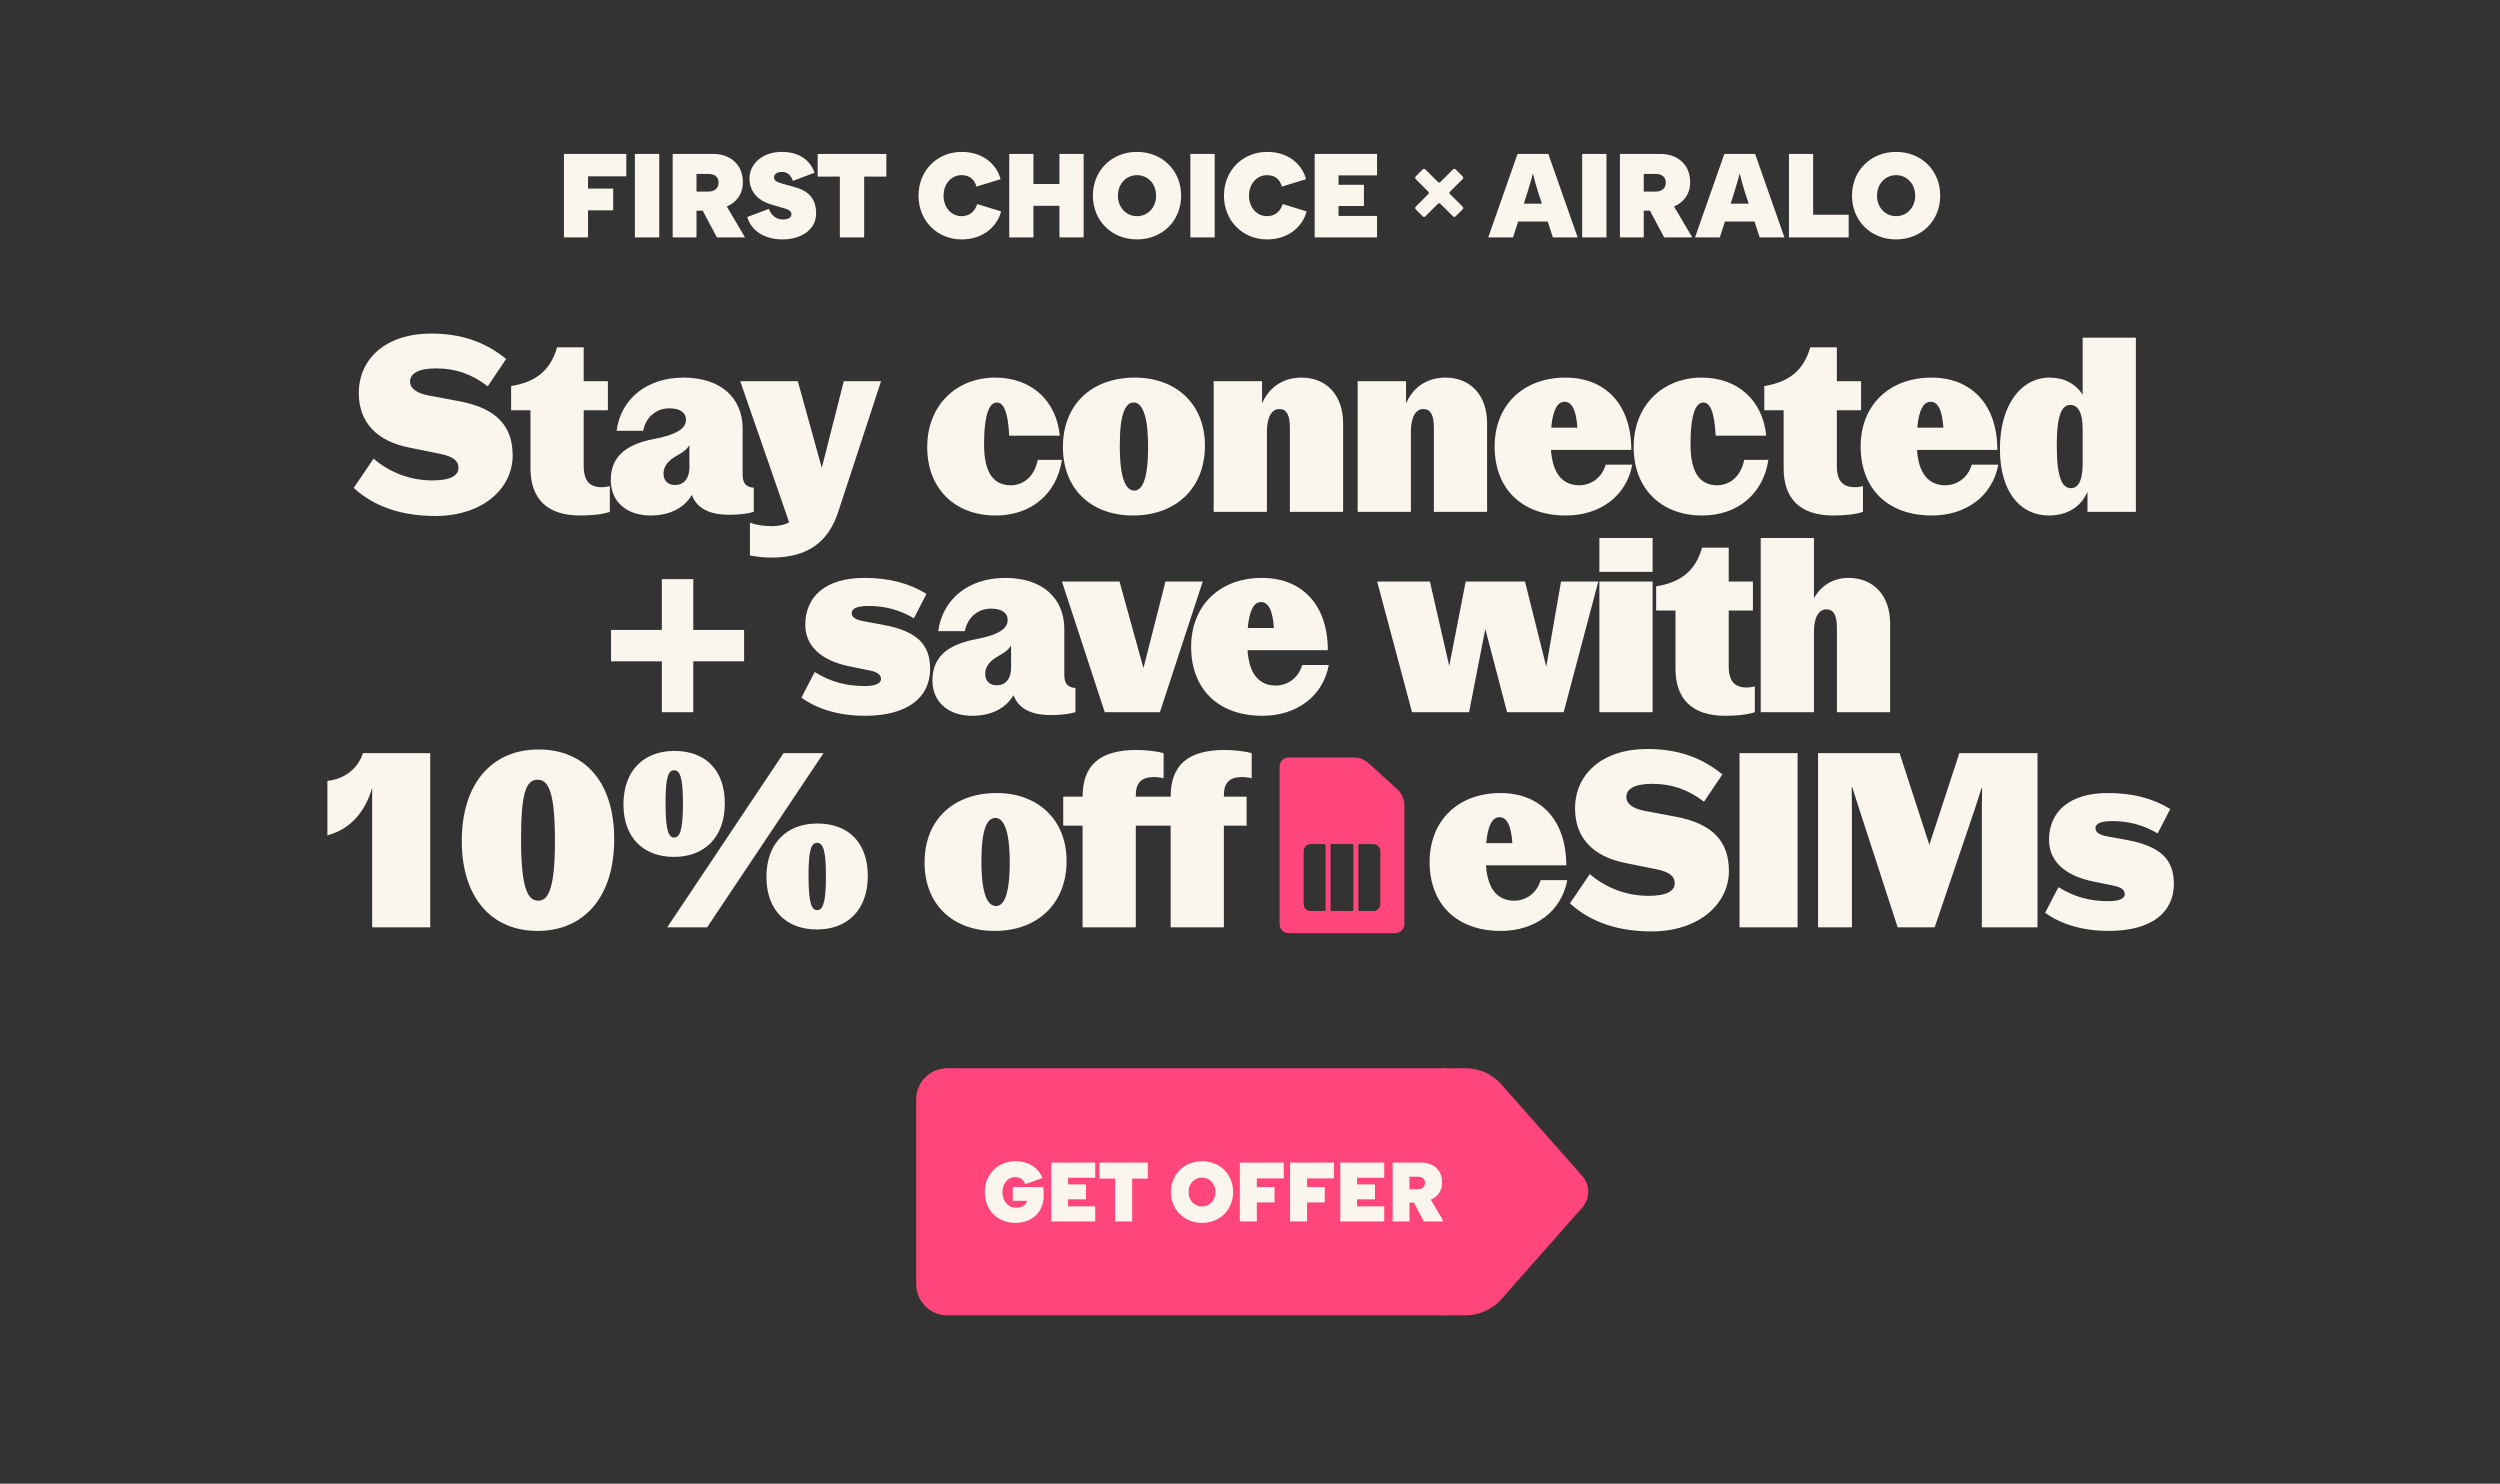
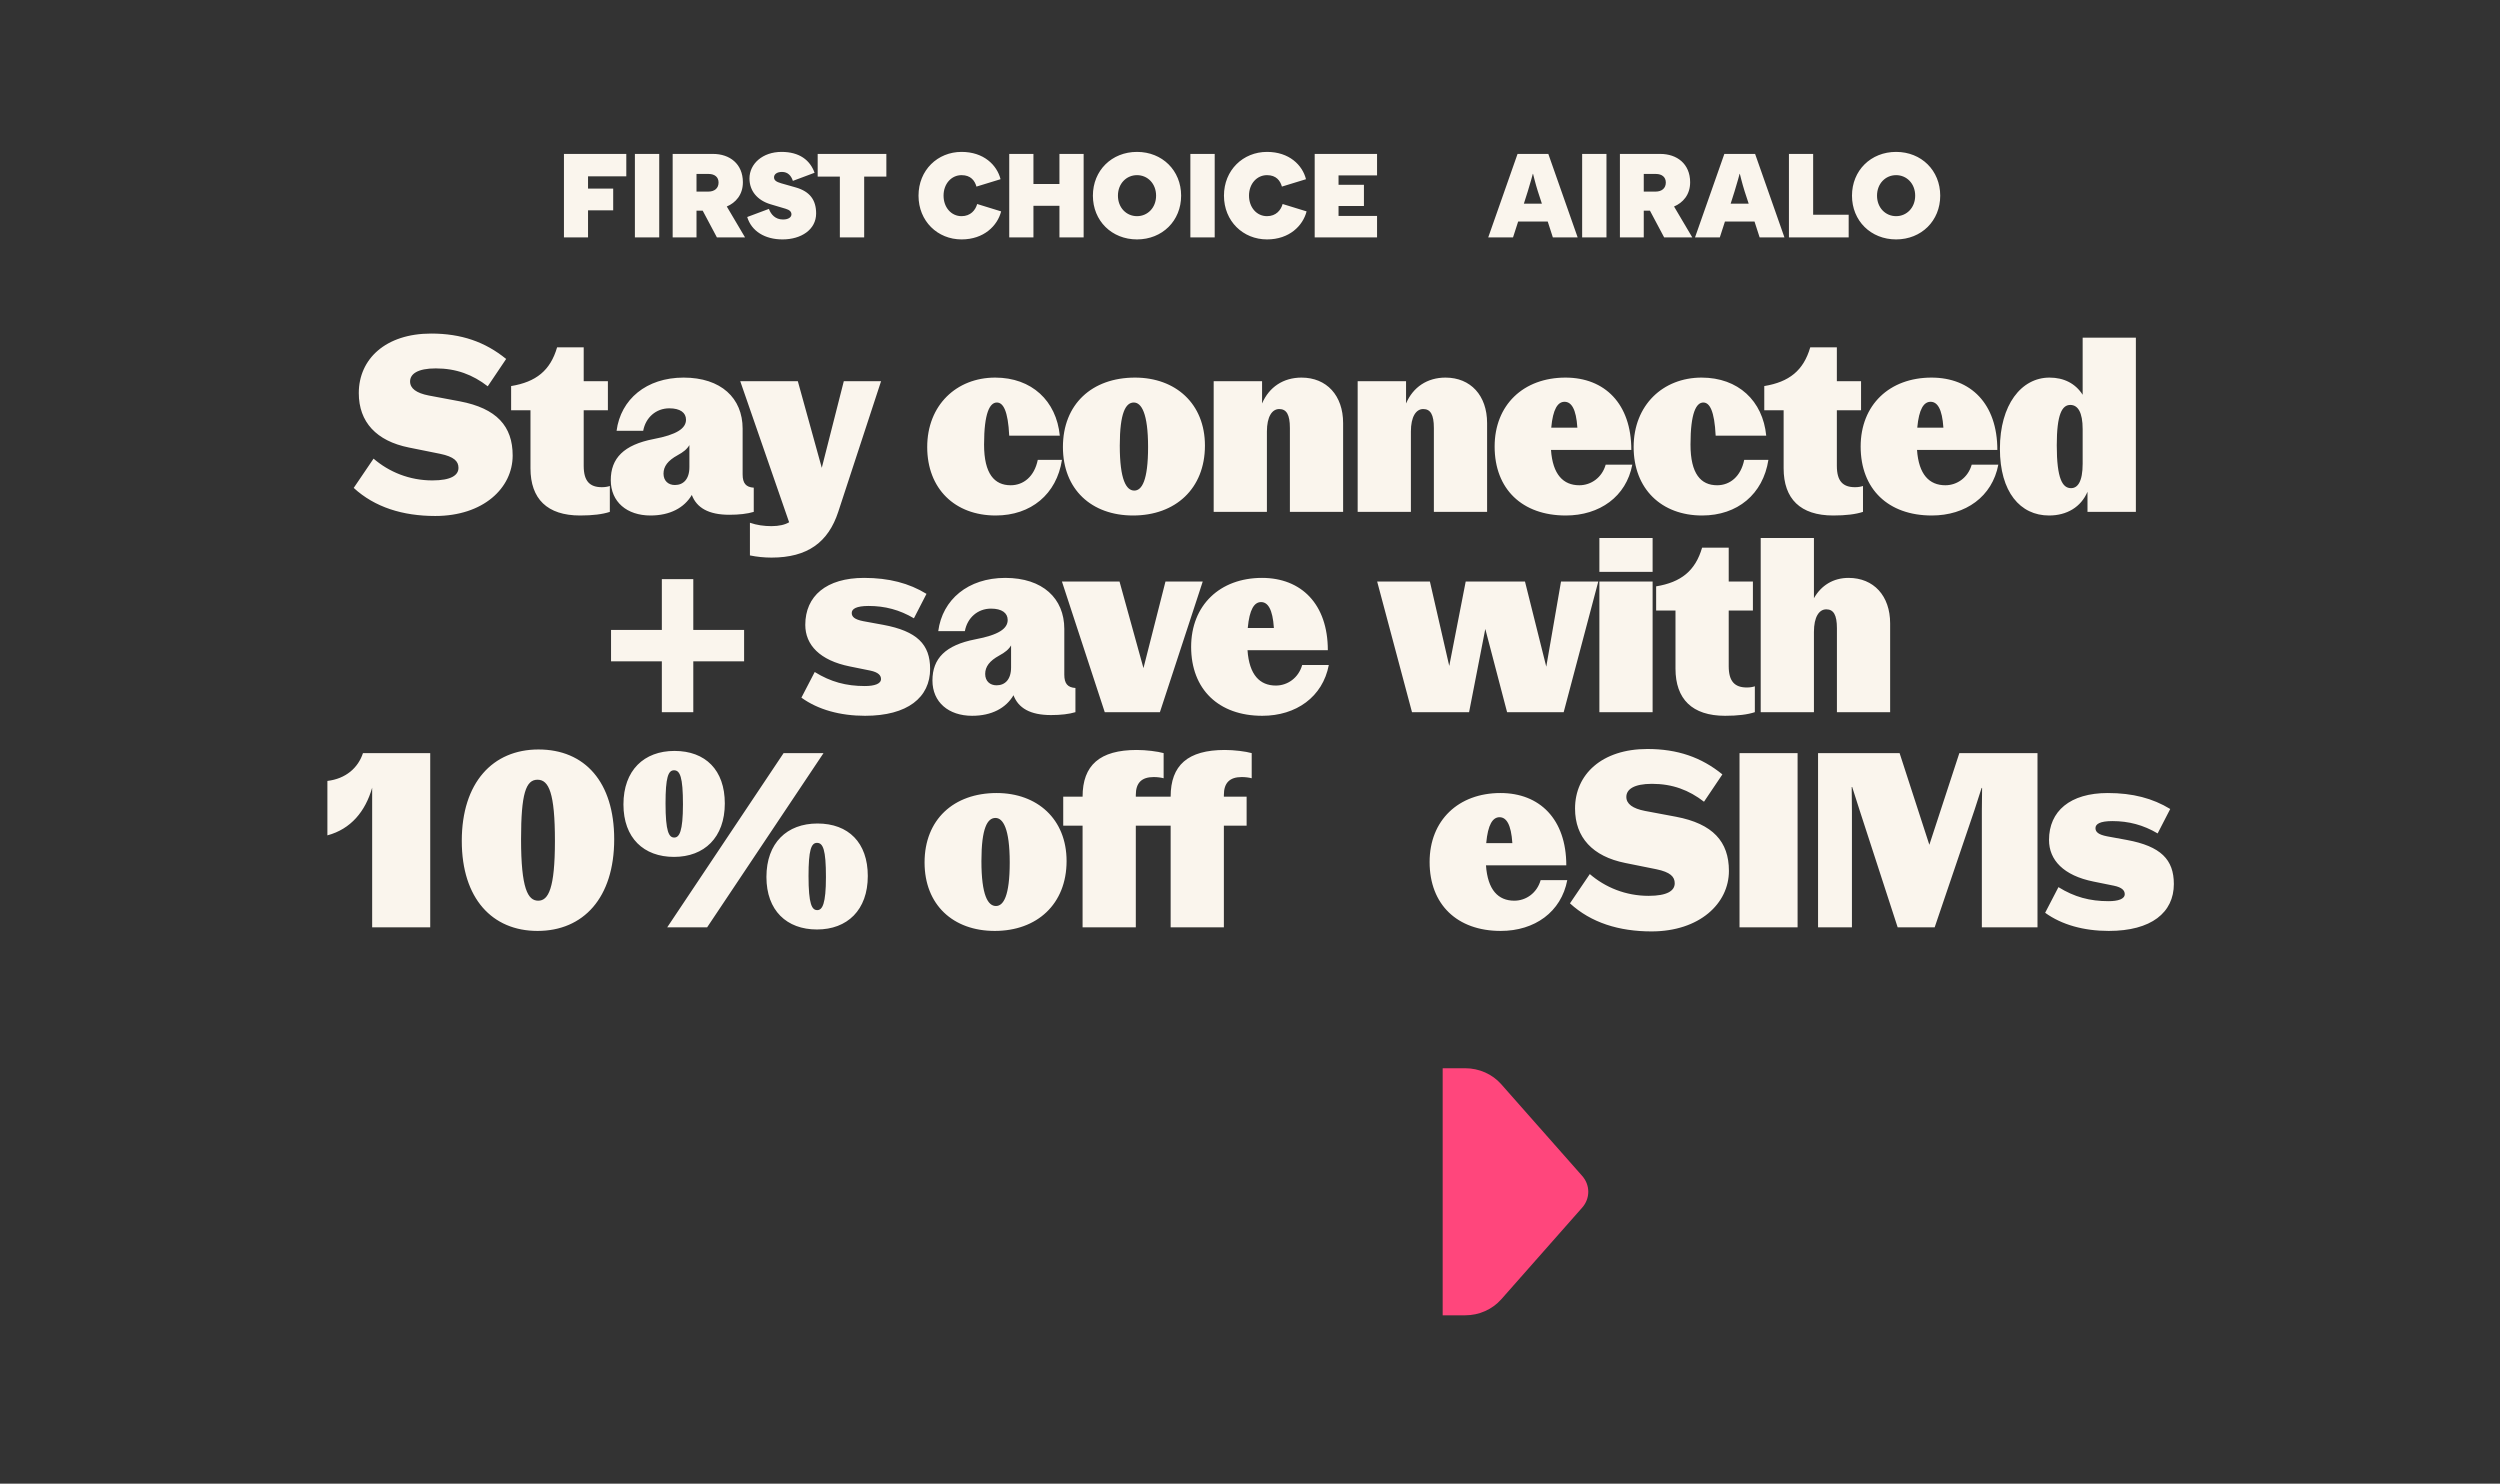
<svg xmlns="http://www.w3.org/2000/svg" width="337" height="200" viewBox="0 0 337 200" fill="none">
  <rect x="0" y="0" width="337" height="200" fill="#333333" stroke="none" />
  <path d="M76.02 32V20.749H84.426V23.771H79.267V25.426H82.658V28.352H79.267V32H76.02ZM85.584 32V20.749H88.863V32H85.584ZM90.675 32V20.749H96.123C98.341 20.749 100.141 22.067 100.141 24.575C100.141 26.278 99.145 27.339 97.972 27.837L100.431 32H96.638L94.725 28.4H93.889V32H90.675ZM93.889 25.828H95.48C96.316 25.828 96.863 25.378 96.863 24.607C96.863 23.867 96.332 23.449 95.529 23.449H93.889V25.828ZM105.481 32.273C103.103 32.273 101.302 31.164 100.724 29.252L103.649 28.159C103.922 28.914 104.517 29.589 105.546 29.589C106.349 29.589 106.687 29.235 106.687 28.898C106.687 28.561 106.462 28.303 105.915 28.143L103.858 27.532C102.09 27.001 101.029 25.732 101.029 24.06C101.029 22.067 102.813 20.476 105.353 20.476C107.764 20.476 109.194 21.585 109.805 23.289L106.88 24.382C106.655 23.691 106.205 23.176 105.417 23.176C104.678 23.176 104.34 23.53 104.34 23.899C104.34 24.285 104.613 24.51 105.288 24.703L107.265 25.266C109.178 25.812 110.014 26.969 110.014 28.769C110.014 30.955 108.005 32.273 105.481 32.273ZM113.213 32V23.803H110.223V20.749H119.481V23.803H116.491V32H113.213ZM129.618 32.273C126.387 32.273 123.816 29.814 123.816 26.375C123.816 22.935 126.387 20.476 129.618 20.476C132.607 20.476 134.391 22.244 134.874 24.157L131.627 25.153C131.402 24.366 130.872 23.61 129.618 23.61C128.268 23.61 127.191 24.751 127.191 26.375C127.191 27.95 128.22 29.139 129.618 29.139C130.839 29.139 131.498 28.319 131.723 27.5L134.954 28.496C134.456 30.425 132.64 32.273 129.618 32.273ZM142.812 20.749H146.075V32H142.812V27.741H139.308V32H136.045V20.749H139.308V24.799H142.812V20.749ZM153.269 32.273C149.862 32.273 147.322 29.766 147.322 26.375C147.322 22.983 149.862 20.476 153.269 20.476C156.677 20.476 159.216 22.983 159.216 26.375C159.216 29.766 156.677 32.273 153.269 32.273ZM150.698 26.375C150.698 27.998 151.839 29.139 153.269 29.139C154.7 29.139 155.841 27.998 155.841 26.375C155.841 24.751 154.7 23.61 153.269 23.61C151.839 23.61 150.698 24.751 150.698 26.375ZM160.462 32V20.749H163.741V32H160.462ZM170.793 32.273C167.562 32.273 164.99 29.814 164.99 26.375C164.99 22.935 167.562 20.476 170.793 20.476C173.782 20.476 175.566 22.244 176.048 24.157L172.802 25.153C172.577 24.366 172.046 23.61 170.793 23.61C169.443 23.61 168.366 24.751 168.366 26.375C168.366 27.95 169.394 29.139 170.793 29.139C172.014 29.139 172.673 28.319 172.898 27.5L176.129 28.496C175.63 30.425 173.814 32.273 170.793 32.273ZM177.22 32V20.749H185.626V23.642H180.435V24.912H183.858V27.773H180.435V29.107H185.626V32H177.22ZM200.613 32L204.566 20.749H208.713L212.667 32H209.324L208.633 29.862H204.647L203.956 32H200.613ZM205.418 27.451H207.845L207.299 25.78C206.961 24.719 206.656 23.433 206.656 23.433H206.624C206.624 23.433 206.286 24.719 205.949 25.78L205.418 27.451ZM213.273 32V20.749H216.552V32H213.273ZM218.364 32V20.749H223.813C226.031 20.749 227.831 22.067 227.831 24.575C227.831 26.278 226.834 27.339 225.661 27.837L228.12 32H224.327L222.414 28.4H221.579V32H218.364ZM221.579 25.828H223.17C224.005 25.828 224.552 25.378 224.552 24.607C224.552 23.867 224.022 23.449 223.218 23.449H221.579V25.828ZM228.488 32L232.442 20.749H236.588L240.542 32H237.199L236.508 29.862H232.522L231.831 32H228.488ZM233.294 27.451H235.721L235.174 25.78C234.837 24.719 234.531 23.433 234.531 23.433H234.499C234.499 23.433 234.161 24.719 233.824 25.78L233.294 27.451ZM241.149 32V20.749H244.412V28.946H249.201V32H241.149ZM255.595 32.273C252.187 32.273 249.648 29.766 249.648 26.375C249.648 22.983 252.187 20.476 255.595 20.476C259.002 20.476 261.542 22.983 261.542 26.375C261.542 29.766 259.002 32.273 255.595 32.273ZM253.023 26.375C253.023 27.998 254.164 29.139 255.595 29.139C257.025 29.139 258.166 27.998 258.166 26.375C258.166 24.751 257.025 23.61 255.595 23.61C254.164 23.61 253.023 24.751 253.023 26.375Z" fill="#FAF5ED" />
-   <path d="M123.5 148.196C123.5 145.879 125.379 144 127.696 144H194.892V177.303H127.696C125.379 177.303 123.5 175.424 123.5 173.106V148.196Z" fill="#FF467C" />
-   <path d="M136.852 164.844C134.507 164.844 132.751 163.167 132.751 160.686C132.751 158.261 134.563 156.528 136.863 156.528C138.925 156.528 140.126 157.672 140.512 158.805L138.189 159.632C138.019 159.145 137.645 158.669 136.841 158.669C135.866 158.669 135.13 159.53 135.13 160.686C135.13 161.864 135.81 162.793 136.943 162.793C137.86 162.793 138.302 162.408 138.438 161.864H136.523V160.017H140.625C140.67 160.38 140.693 160.743 140.693 161.128C140.693 163.428 139.118 164.844 136.852 164.844ZM141.71 164.651V156.72H147.635V158.76H143.976V159.655H146.389V161.672H143.976V162.612H147.635V164.651H141.71ZM150.308 164.651V158.873H148.201V156.72H154.727V158.873H152.619V164.651H150.308ZM162.031 164.844C159.629 164.844 157.839 163.076 157.839 160.686C157.839 158.295 159.629 156.528 162.031 156.528C164.433 156.528 166.223 158.295 166.223 160.686C166.223 163.076 164.433 164.844 162.031 164.844ZM160.218 160.686C160.218 161.83 161.023 162.635 162.031 162.635C163.039 162.635 163.844 161.83 163.844 160.686C163.844 159.542 163.039 158.737 162.031 158.737C161.023 158.737 160.218 159.542 160.218 160.686ZM167.13 164.651V156.72H173.055V158.85H169.419V160.017H171.809V162.079H169.419V164.651H167.13ZM173.9 164.651V156.72H179.825V158.85H176.189V160.017H178.579V162.079H176.189V164.651H173.9ZM180.67 164.651V156.72H186.595V158.76H182.936V159.655H185.349V161.672H182.936V162.612H186.595V164.651H180.67ZM187.728 164.651V156.72H191.568C193.132 156.72 194.401 157.649 194.401 159.417C194.401 160.618 193.698 161.366 192.871 161.717L194.605 164.651H191.931L190.583 162.113H189.994V164.651H187.728ZM189.994 160.301H191.115C191.704 160.301 192.09 159.983 192.09 159.44C192.09 158.918 191.716 158.624 191.149 158.624H189.994V160.301Z" fill="#FAF5ED" />
  <path d="M197.522 177.303H194.473L194.473 172.926L194.473 148.223V144H197.515C199.384 144 201.162 144.787 202.371 146.158L213.283 158.52C214.372 159.751 214.372 161.552 213.283 162.782L202.371 175.145C201.162 176.509 199.391 177.303 197.515 177.303H197.522Z" fill="#FF467C" />
  <path d="M58.671 69.554C54.301 69.554 50.518 68.38 47.68 65.771L50.355 61.825C52.442 63.619 55.181 64.76 58.28 64.76C60.791 64.76 61.802 64.075 61.802 63.064C61.802 62.184 61.215 61.564 59.323 61.173L55.116 60.325C50.746 59.444 48.365 56.901 48.365 52.987C48.365 48.389 51.985 44.964 58.117 44.964C62.161 44.964 65.389 46.073 68.227 48.389L65.748 52.074C63.726 50.508 61.508 49.66 58.736 49.66C56.29 49.66 55.279 50.411 55.279 51.422C55.279 52.367 56.127 52.987 57.79 53.313L61.965 54.096C66.955 55.042 69.107 57.455 69.107 61.401C69.107 65.804 65.128 69.554 58.671 69.554ZM78.194 69.489C73.758 69.489 71.508 67.239 71.508 63.13V55.303H68.899V52.041C72.258 51.487 74.182 49.954 75.096 46.823H78.683V51.389H81.944V55.303H78.683V62.803C78.683 64.858 79.498 65.674 81.129 65.674C81.553 65.674 81.944 65.608 82.205 65.51V69C81.227 69.326 79.89 69.489 78.194 69.489ZM87.68 69.489C84.517 69.489 82.332 67.663 82.332 64.728C82.332 61.76 84.093 59.966 88.104 59.184C91.235 58.596 92.474 57.748 92.474 56.574C92.474 55.629 91.691 55.042 90.224 55.042C88.43 55.042 87.028 56.281 86.702 58.075H83.114C83.669 53.835 87.126 50.9 92.148 50.9C97.203 50.9 100.106 53.672 100.106 57.781V63.945C100.106 65.152 100.562 65.674 101.606 65.739V69C100.758 69.261 99.616 69.391 98.312 69.391C95.507 69.391 93.909 68.446 93.257 66.717C92.246 68.446 90.322 69.489 87.68 69.489ZM90.974 65.38C92.115 65.38 92.931 64.597 92.931 62.967V59.999C92.605 60.553 92.115 60.945 91.333 61.368C90.028 62.086 89.441 62.869 89.441 63.847C89.441 64.826 90.093 65.38 90.974 65.38ZM103.993 75.164C103.047 75.164 102.036 75.066 101.09 74.87V70.468C102.036 70.794 103.015 70.924 103.993 70.924C105.037 70.924 105.819 70.728 106.374 70.402L99.786 51.389H107.548L110.776 63.064L113.744 51.389H118.767L112.994 69C111.657 73.077 108.885 75.164 103.993 75.164ZM134.217 69.489C128.738 69.489 124.988 65.902 124.988 60.26C124.988 54.618 128.934 50.9 134.152 50.9C139.077 50.9 142.403 54.031 142.86 58.727H136.044C135.881 55.368 135.228 54.259 134.38 54.259C133.435 54.259 132.652 55.629 132.652 59.934C132.652 63.88 134.054 65.413 136.239 65.413C137.968 65.413 139.435 64.239 139.892 61.988H143.153C142.436 66.619 138.979 69.489 134.217 69.489ZM152.739 69.489C147.13 69.489 143.282 65.967 143.282 60.26C143.282 54.487 147.195 50.9 153 50.9C158.479 50.9 162.426 54.422 162.426 60.064C162.426 65.869 158.447 69.489 152.739 69.489ZM152.903 66.13C153.914 66.13 154.761 64.793 154.761 60.26C154.761 55.661 153.848 54.259 152.837 54.259C151.761 54.259 150.946 55.596 150.946 60.064C150.946 64.695 151.826 66.13 152.903 66.13ZM163.604 69V51.389H170.127V54.389C171.073 52.172 172.997 50.9 175.443 50.9C178.835 50.9 181.052 53.313 181.052 57.031V69H173.877V57.683C173.877 55.89 173.421 55.139 172.442 55.139C171.464 55.139 170.779 56.183 170.779 58.172V69H163.604ZM183.013 69V51.389H189.535V54.389C190.481 52.172 192.405 50.9 194.851 50.9C198.243 50.9 200.461 53.313 200.461 57.031V69H193.286V57.683C193.286 55.89 192.829 55.139 191.851 55.139C190.873 55.139 190.188 56.183 190.188 58.172V69H183.013ZM211.064 69.489C205.193 69.489 201.476 65.934 201.476 60.194C201.476 54.585 205.357 50.9 211.031 50.9C216.315 50.9 219.902 54.422 219.902 60.651H209.074C209.303 63.978 210.738 65.413 212.89 65.413C214.488 65.413 215.956 64.369 216.445 62.641H220.032C219.217 66.945 215.63 69.489 211.064 69.489ZM210.901 54.161C209.988 54.161 209.335 55.139 209.107 57.651H212.629C212.466 55.107 211.814 54.161 210.901 54.161ZM229.445 69.489C223.966 69.489 220.215 65.902 220.215 60.26C220.215 54.618 224.162 50.9 229.38 50.9C234.304 50.9 237.631 54.031 238.087 58.727H231.271C231.108 55.368 230.456 54.259 229.608 54.259C228.662 54.259 227.879 55.629 227.879 59.934C227.879 63.88 229.282 65.413 231.467 65.413C233.195 65.413 234.663 64.239 235.12 61.988H238.381C237.663 66.619 234.206 69.489 229.445 69.489ZM247.119 69.489C242.684 69.489 240.433 67.239 240.433 63.13V55.303H237.824V52.041C241.184 51.487 243.108 49.954 244.021 46.823H247.608V51.389H250.87V55.303H247.608V62.803C247.608 64.858 248.424 65.674 250.054 65.674C250.478 65.674 250.87 65.608 251.131 65.51V69C250.152 69.326 248.815 69.489 247.119 69.489ZM260.404 69.489C254.533 69.489 250.816 65.934 250.816 60.194C250.816 54.585 254.697 50.9 260.371 50.9C265.655 50.9 269.242 54.422 269.242 60.651H258.414C258.643 63.978 260.078 65.413 262.23 65.413C263.828 65.413 265.296 64.369 265.785 62.641H269.372C268.557 66.945 264.97 69.489 260.404 69.489ZM260.241 54.161C259.328 54.161 258.675 55.139 258.447 57.651H261.969C261.806 55.107 261.154 54.161 260.241 54.161ZM276.208 69.489C272.327 69.489 269.588 66.326 269.588 60.488C269.588 54.585 272.458 50.9 276.274 50.9C278.198 50.9 279.763 51.682 280.742 53.215V45.519H287.916V69H281.394V66.293C280.513 68.348 278.622 69.489 276.208 69.489ZM279.176 65.804C280.057 65.804 280.742 64.956 280.742 62.51V57.846C280.742 55.563 280.089 54.585 279.078 54.585C277.97 54.585 277.252 55.824 277.252 60.031C277.252 64.565 278.035 65.804 279.176 65.804ZM82.368 89.151V84.912H89.216V78.063H93.456V84.912H100.305V89.151H93.456V96H89.216V89.151H82.368ZM116.608 96.489C113.281 96.489 110.281 95.674 108.03 94.043L109.824 90.586C111.977 91.923 114.064 92.478 116.575 92.478C117.88 92.478 118.76 92.184 118.76 91.532C118.76 91.043 118.401 90.619 117.293 90.391L114.553 89.836C110.509 89.021 108.552 86.934 108.552 84.227C108.552 80.346 111.39 77.9 116.477 77.9C119.836 77.9 122.543 78.617 124.891 80.052L123.196 83.346C121.271 82.205 119.282 81.683 117.097 81.683C115.434 81.683 114.814 82.074 114.814 82.629C114.814 83.15 115.205 83.509 116.379 83.737L119.054 84.227C123.619 85.075 125.381 86.868 125.381 90.162C125.381 94.011 122.348 96.489 116.608 96.489ZM131.042 96.489C127.879 96.489 125.693 94.663 125.693 91.728C125.693 88.76 127.455 86.966 131.466 86.183C134.597 85.596 135.836 84.749 135.836 83.574C135.836 82.629 135.053 82.042 133.586 82.042C131.792 82.042 130.39 83.281 130.064 85.075H126.476C127.031 80.835 130.488 77.9 135.51 77.9C140.565 77.9 143.468 80.672 143.468 84.781V90.945C143.468 92.152 143.924 92.674 144.968 92.739V96C144.12 96.261 142.978 96.391 141.674 96.391C138.869 96.391 137.271 95.446 136.619 93.717C135.608 95.446 133.684 96.489 131.042 96.489ZM134.336 92.38C135.477 92.38 136.293 91.597 136.293 89.967V86.999C135.967 87.553 135.477 87.945 134.695 88.368C133.39 89.086 132.803 89.869 132.803 90.847C132.803 91.826 133.455 92.38 134.336 92.38ZM148.92 96L143.148 78.389H150.91L154.138 90.064L157.106 78.389H162.129L156.356 96H148.92ZM170.154 96.489C164.284 96.489 160.566 92.934 160.566 87.195C160.566 81.585 164.447 77.9 170.122 77.9C175.405 77.9 178.992 81.422 178.992 87.651H168.165C168.393 90.978 169.828 92.413 171.981 92.413C173.579 92.413 175.046 91.369 175.535 89.641H179.123C178.307 93.945 174.72 96.489 170.154 96.489ZM169.991 81.161C169.078 81.161 168.426 82.139 168.197 84.651H171.72C171.557 82.107 170.904 81.161 169.991 81.161ZM190.337 96L185.64 78.389H192.75L195.359 89.771L197.577 78.389H205.567L208.437 89.869L210.426 78.389H215.449L210.785 96H203.154L200.218 84.781L198.033 96H190.337ZM215.597 77.084V72.519H222.772V77.084H215.597ZM215.597 96V78.389H222.772V96H215.597ZM232.542 96.489C228.107 96.489 225.856 94.239 225.856 90.13V82.302H223.247V79.041C226.606 78.487 228.531 76.954 229.444 73.823H233.031V78.389H236.292V82.302H233.031V89.803C233.031 91.858 233.846 92.674 235.477 92.674C235.901 92.674 236.292 92.608 236.553 92.51V96C235.575 96.326 234.238 96.489 232.542 96.489ZM237.343 96V72.519H244.518V80.639C245.497 78.911 247.127 77.9 249.182 77.9C252.574 77.9 254.791 80.313 254.791 84.031V96H247.617V84.683C247.617 82.89 247.16 82.139 246.182 82.139C245.203 82.139 244.518 83.183 244.518 85.172V96H237.343ZM50.167 125V106.182C49.254 109.378 47.297 111.759 44.133 112.607V105.269C46.612 104.976 48.275 103.508 48.928 101.519H57.994V125H50.167ZM72.456 125.489C66.357 125.489 62.248 121.119 62.248 113.357C62.248 105.497 66.422 101.029 72.586 101.029C78.848 101.029 82.794 105.432 82.794 113.129C82.794 121.054 78.62 125.489 72.456 125.489ZM72.553 121.413C73.923 121.413 74.804 119.782 74.804 113.357C74.804 106.9 73.988 105.106 72.456 105.106C70.89 105.106 70.238 106.965 70.238 113.129C70.238 119.782 71.151 121.413 72.553 121.413ZM90.856 115.51C86.779 115.51 84.04 112.966 84.04 108.433C84.04 103.834 86.812 101.225 90.921 101.225C95.095 101.225 97.704 103.802 97.704 108.302C97.704 112.901 94.932 115.51 90.856 115.51ZM89.943 125L105.629 101.519H111.011L95.324 125H89.943ZM90.888 112.901C91.573 112.901 92.062 112.085 92.062 108.433C92.062 104.747 91.671 103.834 90.856 103.834C90.073 103.834 89.714 104.813 89.714 108.302C89.714 112.118 90.171 112.901 90.888 112.901ZM110.13 125.294C106.053 125.294 103.314 122.75 103.314 118.216C103.314 113.618 106.086 111.009 110.195 111.009C114.37 111.009 116.979 113.585 116.979 118.086C116.979 122.684 114.207 125.294 110.13 125.294ZM110.163 122.684C110.848 122.684 111.337 121.869 111.337 118.216C111.337 114.531 110.945 113.618 110.13 113.618C109.347 113.618 108.989 114.596 108.989 118.086C108.989 121.902 109.445 122.684 110.163 122.684ZM134.089 125.489C128.479 125.489 124.631 121.967 124.631 116.26C124.631 110.487 128.545 106.9 134.35 106.9C139.829 106.9 143.775 110.422 143.775 116.064C143.775 121.869 139.796 125.489 134.089 125.489ZM134.252 122.13C135.263 122.13 136.111 120.793 136.111 116.26C136.111 111.661 135.198 110.259 134.187 110.259C133.111 110.259 132.295 111.596 132.295 116.064C132.295 120.695 133.176 122.13 134.252 122.13ZM145.932 125V111.303H143.323V107.389H145.932C145.932 103.149 148.248 101.095 153.237 101.095C154.509 101.095 156.042 101.29 156.857 101.519V104.91C156.499 104.813 156.009 104.747 155.52 104.747C153.89 104.747 153.107 105.53 153.107 107.161V107.389H157.803C157.803 103.149 160.119 101.095 165.109 101.095C166.38 101.095 167.913 101.29 168.729 101.519V104.91C168.37 104.813 167.881 104.747 167.391 104.747C165.761 104.747 164.978 105.53 164.978 107.161V107.389H168.044V111.303H164.978V125H157.803V111.303H153.107V125H145.932ZM202.299 125.489C196.429 125.489 192.711 121.934 192.711 116.194C192.711 110.585 196.592 106.9 202.266 106.9C207.55 106.9 211.137 110.422 211.137 116.651H200.31C200.538 119.978 201.973 121.413 204.125 121.413C205.723 121.413 207.191 120.369 207.68 118.64H211.268C210.452 122.945 206.865 125.489 202.299 125.489ZM202.136 110.161C201.223 110.161 200.571 111.139 200.342 113.651H203.865C203.701 111.107 203.049 110.161 202.136 110.161ZM222.622 125.554C218.251 125.554 214.468 124.38 211.631 121.771L214.305 117.825C216.393 119.619 219.132 120.76 222.23 120.76C224.741 120.76 225.752 120.075 225.752 119.064C225.752 118.184 225.165 117.564 223.274 117.173L219.067 116.325C214.697 115.444 212.316 112.901 212.316 108.987C212.316 104.389 215.936 100.964 222.067 100.964C226.111 100.964 229.34 102.073 232.177 104.389L229.699 108.074C227.677 106.508 225.459 105.66 222.687 105.66C220.241 105.66 219.23 106.411 219.23 107.422C219.23 108.367 220.078 108.987 221.741 109.313L225.916 110.096C230.905 111.042 233.058 113.455 233.058 117.401C233.058 121.804 229.079 125.554 222.622 125.554ZM234.488 125V101.519H242.315V125H234.488ZM245.074 125V101.519H256.065L260.076 113.879L264.12 101.519H274.654V125H267.153V109.346L267.186 106.215H267.121L266.175 109.15L260.794 125H255.804L250.684 109.248L249.673 106.084H249.608L249.64 109.346V125H245.074ZM284.262 125.489C280.936 125.489 277.935 124.674 275.685 123.043L277.479 119.586C279.631 120.923 281.718 121.478 284.23 121.478C285.534 121.478 286.415 121.184 286.415 120.532C286.415 120.043 286.056 119.619 284.947 119.391L282.208 118.836C278.164 118.021 276.207 115.934 276.207 113.227C276.207 109.346 279.044 106.9 284.132 106.9C287.491 106.9 290.198 107.617 292.546 109.052L290.85 112.346C288.926 111.205 286.937 110.683 284.751 110.683C283.088 110.683 282.469 111.074 282.469 111.629C282.469 112.15 282.86 112.509 284.034 112.737L286.708 113.227C291.274 114.075 293.035 115.868 293.035 119.162C293.035 123.011 290.002 125.489 284.262 125.489Z" fill="#FAF5ED" />
-   <path d="M188.337 106.373L184.482 102.879C183.935 102.383 183.224 102.109 182.486 102.109H173.719C173.039 102.109 172.487 102.661 172.487 103.341V124.555C172.487 125.236 173.039 125.787 173.719 125.787H188.08C188.761 125.787 189.312 125.235 189.312 124.555V108.574C189.312 107.736 188.958 106.936 188.336 106.373H188.337ZM182.437 113.927V122.66C182.437 122.74 182.372 122.805 182.292 122.805H179.508C179.428 122.805 179.363 122.74 179.363 122.66V113.927C179.363 113.847 179.428 113.782 179.508 113.782H182.292C182.372 113.782 182.437 113.847 182.437 113.927ZM175.734 121.854V114.733C175.734 114.21 176.162 113.782 176.684 113.782H178.545C178.625 113.782 178.69 113.847 178.69 113.927V122.66C178.69 122.74 178.625 122.805 178.545 122.805H176.684C176.162 122.805 175.734 122.377 175.734 121.854ZM186.066 121.854C186.066 122.377 185.638 122.805 185.115 122.805H183.255C183.174 122.805 183.109 122.74 183.109 122.66V113.927C183.109 113.847 183.174 113.782 183.255 113.782H185.115C185.638 113.782 186.066 114.21 186.066 114.733V121.854Z" fill="#FF467C" />
  <g clip-path="url(#clip0_8_611)">
    <path d="M195.464 26.163C195.374 26.073 195.374 25.927 195.464 25.837L197.165 24.136C197.263 24.039 197.263 23.881 197.165 23.783L196.217 22.835C196.12 22.738 195.962 22.738 195.864 22.835L194.163 24.536C194.073 24.626 193.927 24.626 193.837 24.536L192.136 22.835C192.039 22.738 191.88 22.738 191.783 22.835L190.835 23.783C190.737 23.88 190.737 24.039 190.835 24.136L192.536 25.837C192.626 25.927 192.626 26.073 192.536 26.163L190.835 27.864C190.737 27.962 190.737 28.12 190.835 28.217L191.783 29.165C191.88 29.263 192.039 29.263 192.136 29.165L193.837 27.464C193.927 27.374 194.073 27.374 194.163 27.464L195.864 29.165C195.961 29.263 196.12 29.263 196.217 29.165L197.165 28.217C197.263 28.12 197.263 27.962 197.165 27.864L195.464 26.163H195.464Z" fill="#FAF5ED" />
  </g>
  <defs>
    <clipPath id="clip0_8_611">
-       <rect width="6.476" height="6.476" fill="white" transform="translate(190.762 22.762)" />
-     </clipPath>
+       </clipPath>
  </defs>
</svg>